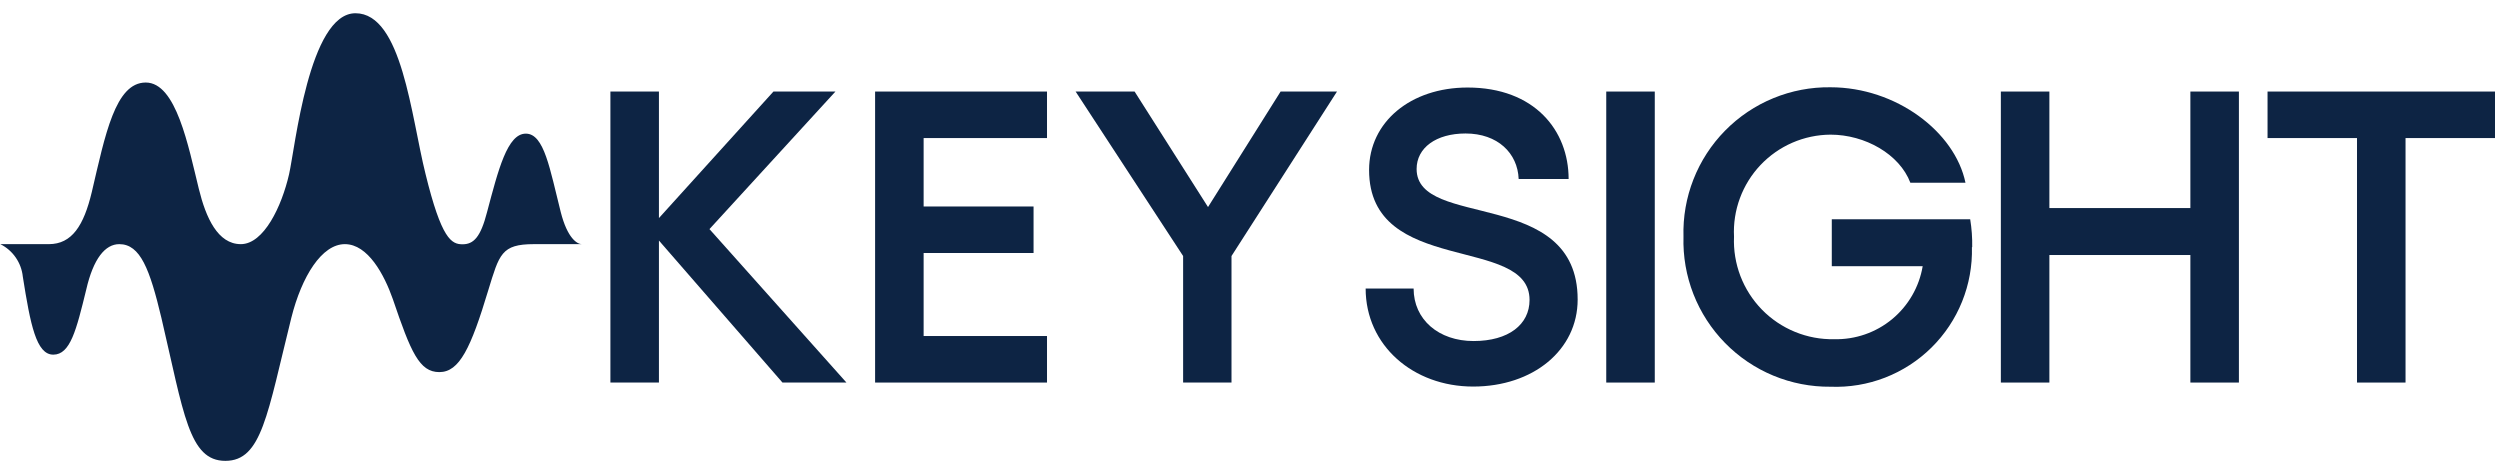
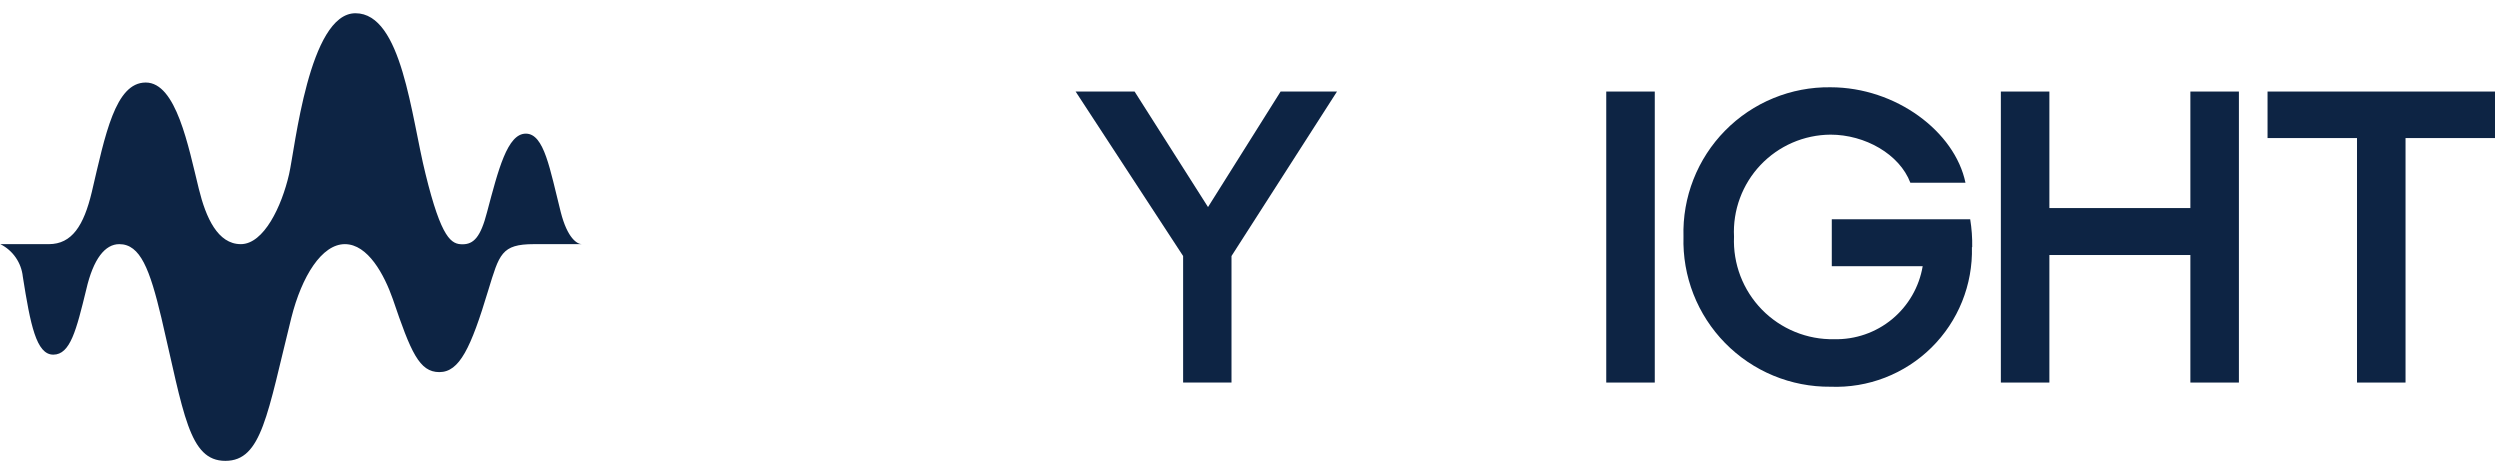
<svg xmlns="http://www.w3.org/2000/svg" width="178" height="33" viewBox="0 0 178 33" fill="none">
  <path d="M41.423 17.383C41.107 17.383 40.404 16.985 39.925 15.1C39.15 12.042 38.753 9.515 37.438 9.515C36.123 9.515 35.481 12.083 34.676 15.11C34.217 16.894 33.718 17.393 32.933 17.393C32.148 17.393 31.435 17.036 30.293 12.368C29.274 8.292 28.622 0.943 25.309 0.943C21.997 0.943 21.009 10.554 20.581 12.409C20.061 14.682 18.787 17.383 17.146 17.383C15.505 17.383 14.659 15.497 14.16 13.459C13.405 10.401 12.549 5.876 10.378 5.876C8.208 5.876 7.494 9.586 6.536 13.673C5.965 16.068 5.119 17.383 3.478 17.383H0.023C0.463 17.603 0.84 17.93 1.12 18.335C1.4 18.739 1.573 19.207 1.624 19.696C2.164 23.111 2.582 25.251 3.794 25.251C5.007 25.251 5.435 23.498 6.139 20.624C6.648 18.402 7.494 17.383 8.493 17.383C9.991 17.383 10.664 19.166 11.489 22.622C13.089 29.45 13.446 32.813 16.045 32.813C18.644 32.813 19.031 29.501 20.744 22.622C21.488 19.666 22.914 17.383 24.555 17.383C26.196 17.383 27.358 19.554 27.97 21.297C29.254 25.078 29.855 26.494 31.282 26.494C32.709 26.494 33.524 24.792 34.768 20.654C35.552 18.107 35.695 17.383 38.009 17.383H41.423Z" fill="#0D2444" />
-   <path d="M55.712 27.238L46.916 17.127V27.238H43.461V6.518H46.916V15.527L55.069 6.518H59.483L50.514 16.312L60.267 27.238H55.712Z" fill="#0D2444" />
-   <path d="M74.547 6.518V9.83H65.762V14.702H73.589V18.014H65.762V23.925H74.547V27.238H62.307V6.518H74.547Z" fill="#0D2444" />
  <path d="M80.783 6.518L86.011 14.742L91.179 6.518H95.194L87.683 18.228V27.238H84.238V18.228L76.584 6.518H80.783Z" fill="#0D2444" />
-   <path d="M97.234 20.542H100.649C100.649 22.753 102.432 24.282 104.919 24.282C107.406 24.282 108.904 23.11 108.904 21.357C108.904 16.7 97.479 19.686 97.479 12.103C97.479 8.689 100.435 6.232 104.491 6.232C109.261 6.232 111.686 9.29 111.686 12.745H108.129C108.058 10.9 106.631 9.504 104.348 9.504C102.249 9.504 100.863 10.523 100.863 12.032C100.863 16.343 112.329 13.316 112.329 21.327C112.329 24.924 109.159 27.523 104.888 27.523C100.618 27.523 97.234 24.598 97.234 20.542Z" fill="#0D2444" />
  <path d="M117.82 6.518H114.365V27.238H117.82V6.518Z" fill="#0D2444" />
  <path d="M140.401 17.598C140.435 18.924 140.197 20.242 139.701 21.472C139.206 22.702 138.463 23.818 137.519 24.749C136.576 25.68 135.45 26.408 134.214 26.888C132.978 27.367 131.656 27.587 130.331 27.535C128.935 27.548 127.55 27.279 126.26 26.744C124.97 26.209 123.802 25.419 122.825 24.422C121.847 23.425 121.081 22.241 120.572 20.94C120.064 19.64 119.823 18.25 119.864 16.854C119.822 15.46 120.064 14.072 120.573 12.774C121.082 11.476 121.848 10.294 122.827 9.3C123.804 8.306 124.973 7.52 126.263 6.99C127.553 6.459 128.937 6.195 130.331 6.214C134.989 6.214 139.188 9.373 139.942 13.012H136.018C135.244 10.973 132.787 9.587 130.331 9.587C129.396 9.593 128.473 9.788 127.616 10.16C126.759 10.533 125.986 11.075 125.344 11.754C124.702 12.433 124.205 13.235 123.882 14.111C123.558 14.988 123.415 15.921 123.462 16.854C123.421 17.809 123.577 18.763 123.918 19.656C124.261 20.549 124.783 21.362 125.45 22.046C126.119 22.73 126.921 23.269 127.806 23.631C128.69 23.993 129.64 24.171 130.596 24.151C132.095 24.187 133.558 23.681 134.715 22.727C135.871 21.772 136.645 20.433 136.895 18.954H130.423V15.611H140.278C140.385 16.268 140.433 16.933 140.421 17.598" fill="#0D2444" />
  <path d="M159.41 6.518V27.238H155.955V18.157H145.916V27.238H142.461V6.518H145.916V14.814H155.955V6.518H159.41Z" fill="#0D2444" />
  <path d="M177.644 9.83H171.274V27.238H167.819V9.83H161.449V6.518H177.644V9.83Z" fill="#0D2444" />
</svg>